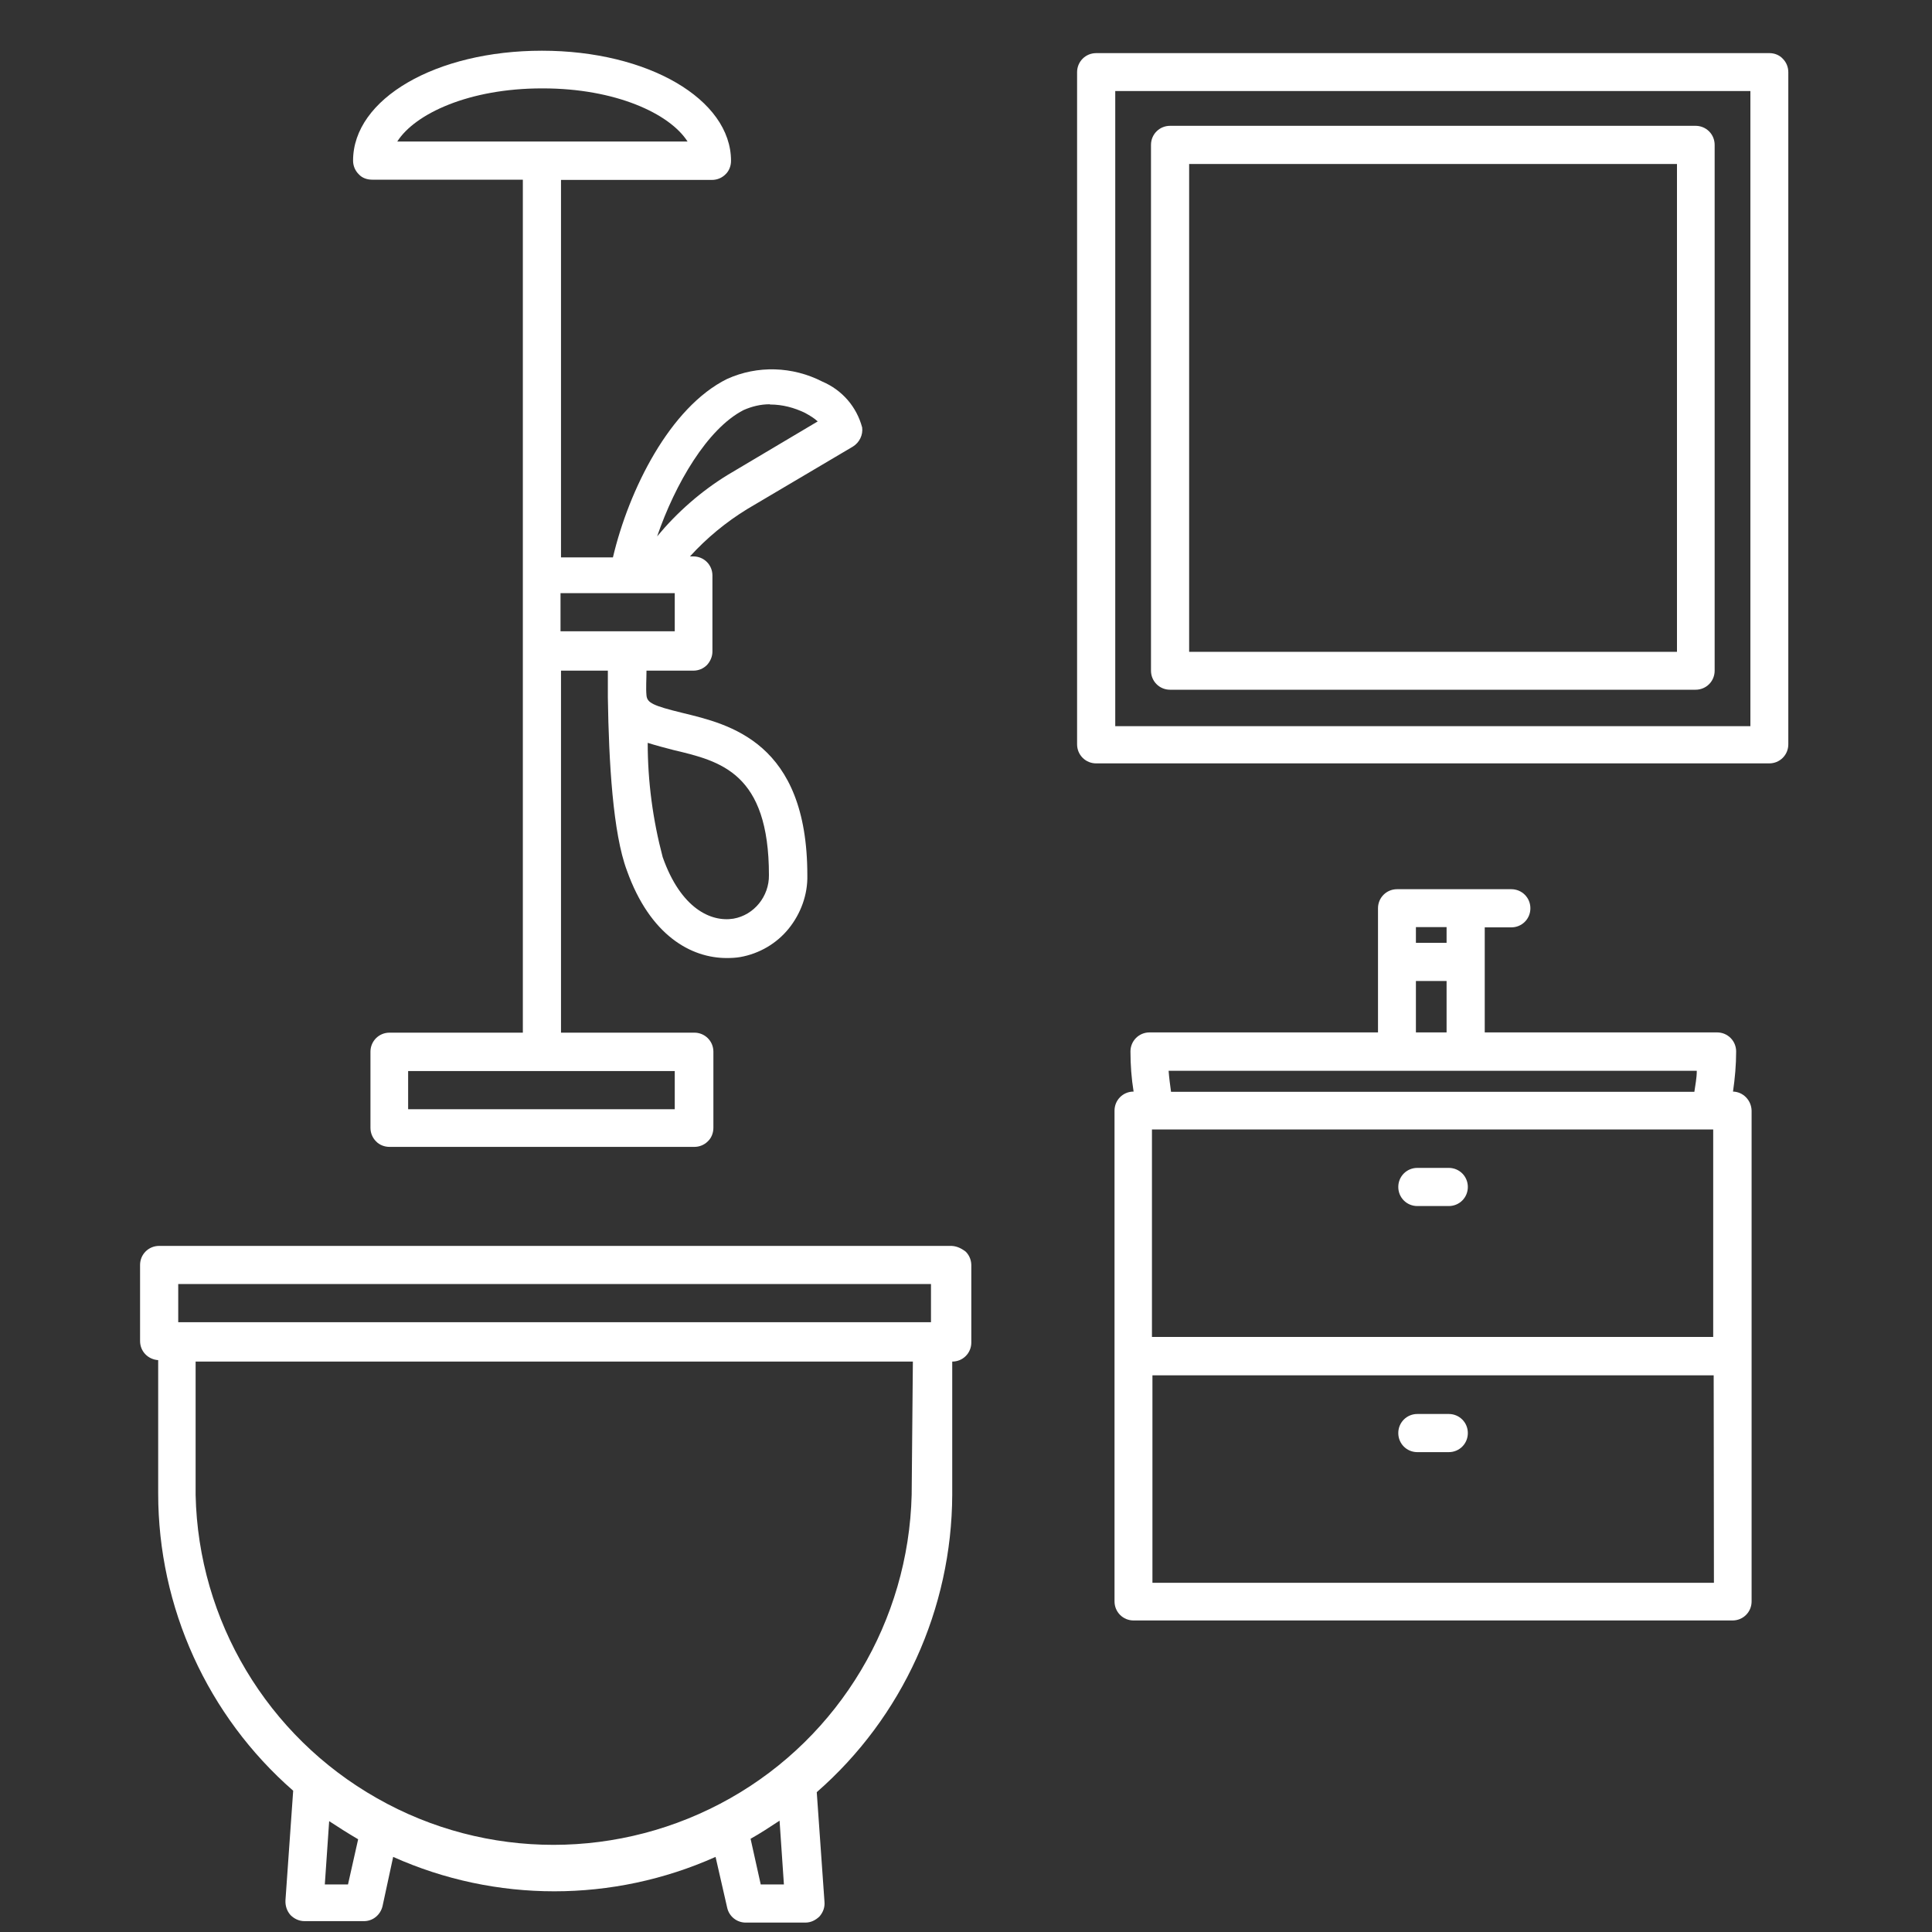
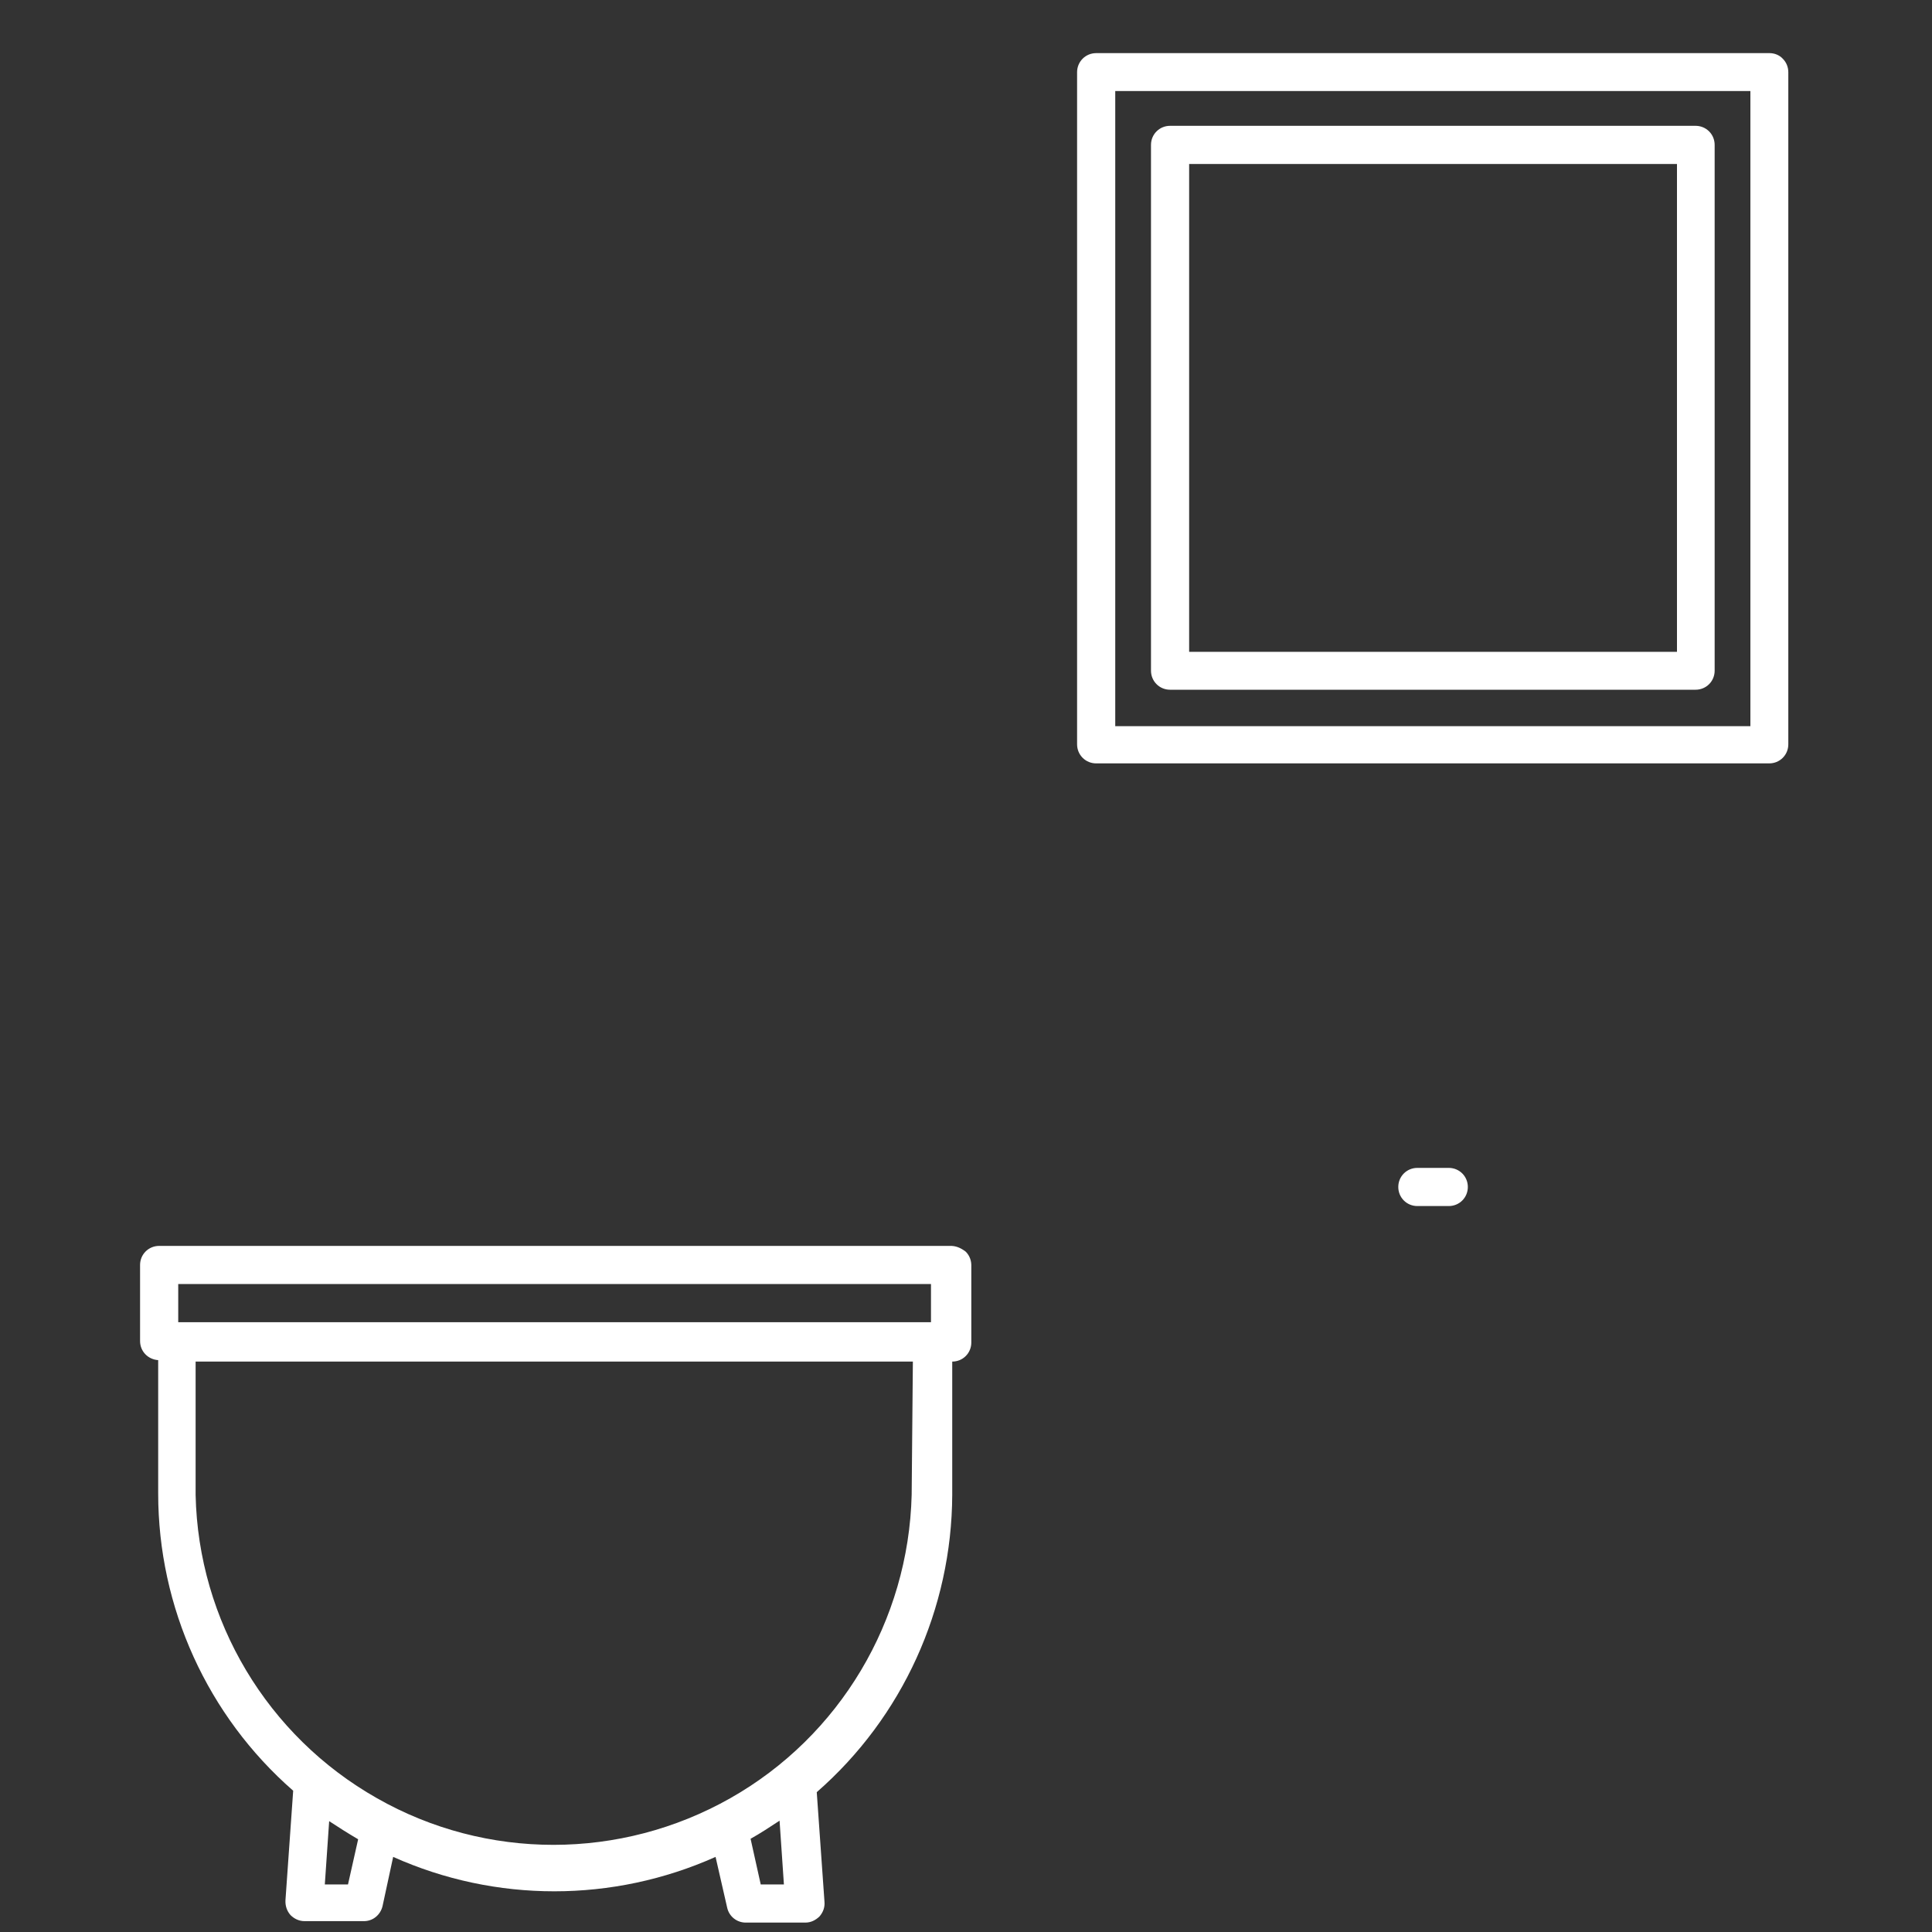
<svg xmlns="http://www.w3.org/2000/svg" version="1.1" id="Calque_1" x="0px" y="0px" viewBox="0 0 800 800" enable-background="new 0 0 800 800" xml:space="preserve">
  <rect x="0" y="0" width="800" height="800" fill="#333333" stroke="none" />
-   <path fill="#FFFFFF" d="M717.6,452c0.8-5.5,1.3-11,1.3-16.6c0-2.1-0.8-4.1-2.3-5.6c-1.5-1.5-3.5-2.3-5.6-2.3h-96.2v-43.5h11  c2.1,0,4.1-0.8,5.6-2.3c1.5-1.5,2.3-3.5,2.3-5.6s-0.8-4.1-2.3-5.6c-1.5-1.5-3.5-2.3-5.6-2.3h-47.3l0,0c-4.4,0-7.9,3.5-7.9,7.9v51.4  h-94.6c-4.4,0-7.9,3.5-7.9,7.9c0,5.5,0.4,11.1,1.3,16.6c-4.4,0-7.9,3.5-7.9,7.9v203.2c0,2.1,0.8,4.1,2.3,5.6  c1.5,1.5,3.5,2.3,5.6,2.3h248c2.1,0,4.1-0.8,5.6-2.3c1.5-1.5,2.3-3.5,2.3-5.6V459.9C725.2,455.6,721.8,452.1,717.6,452L717.6,452z   M709.7,655.4H477.2v-85.9h232.4L709.7,655.4z M477,467.7h232.4v85.9H477V467.7z M483.9,443.4h218.7c0,3-0.6,5.8-1,8.7H484.9  C484.5,449.2,484.1,446.2,483.9,443.4L483.9,443.4z M599,383.9v6.5h-12.7v-6.5H599z M586.3,406.2H599v21.3h-12.7V406.2z" />
  <path fill="#FFFFFF" d="M586.9,499.4h13c4.4,0,7.9-3.5,7.9-7.9c0-4.4-3.5-7.9-7.9-7.9h-13c-4.4,0-7.9,3.5-7.9,7.9  C579,495.9,582.5,499.4,586.9,499.4z" />
-   <path fill="#FFFFFF" d="M586.9,601.3h13c4.4,0,7.9-3.5,7.9-7.9s-3.5-7.9-7.9-7.9h-13c-4.4,0-7.9,3.5-7.9,7.9  S582.5,601.3,586.9,601.3z" />
  <path fill="#FFFFFF" d="M732.7,22H453.9c-4.4,0-7.9,3.5-7.9,7.9v278.3c0,2.1,0.8,4.1,2.3,5.6c1.5,1.5,3.5,2.3,5.6,2.3h278.7  c2.1,0,4.1-0.8,5.6-2.3c1.5-1.5,2.3-3.5,2.3-5.6V29.9c0-2.1-0.8-4.1-2.3-5.6C736.8,22.8,734.8,22,732.7,22L732.7,22z M724.8,300.7  h-263v-263h263L724.8,300.7z" />
  <path fill="#FFFFFF" d="M484.5,285.6h217.6c2.1,0,4.1-0.8,5.6-2.3c1.5-1.5,2.3-3.5,2.3-5.6V60c0-2.1-0.8-4.1-2.3-5.6  c-1.5-1.5-3.5-2.3-5.6-2.3H484.5c-4.4,0-7.9,3.5-7.9,7.9v217.7c0,2.1,0.8,4.1,2.3,5.6C480.4,284.8,482.4,285.6,484.5,285.6  L484.5,285.6z M492.4,67.9h202v202h-202V67.9z" />
  <path fill="#FFFFFF" d="M393.2,515.9H65.9c-4.4,0-7.9,3.5-7.9,7.9v31.5c0,4.2,3.2,7.6,7.5,7.9v55.2c0,47.2,20.4,92.1,55.9,123.1  l-3.2,45.4c-0.1,2.3,0.6,4.4,2.1,6.1c1.5,1.5,3.5,2.5,5.8,2.5h24.4c3.8,0.1,7-2.5,7.9-6.2l4.4-20.4c42.4,19,91,19,133.5,0l4.8,21  l0,0c0.8,3.7,4.1,6.3,7.9,6.2h24.5c2.3,0,4.2-1,5.8-2.5c1.5-1.7,2.3-3.8,2.1-6.1l-3.2-45.4c35.5-31,55.9-75.9,56.1-123.1v-55.2  c2.1,0,4.1-0.8,5.6-2.3c1.5-1.5,2.3-3.5,2.3-5.6v-31.5c0.1-2.3-0.7-4.5-2.3-6.1C397.7,516.6,395.6,515.8,393.2,515.9L393.2,515.9z   M377.5,619c-1.3,52.1-29.7,99.9-75.1,125.6s-101,25.8-146.3,0C110.7,718.9,82.1,671.1,81,619v-55.2h297L377.5,619z M73.8,531.7  h311.7v15.8H73.8V531.7z M144.1,780.3h-9.6l1.8-26.2c3.8,2.5,7.9,5.1,12,7.5L144.1,780.3z M324.6,780.3h-9.6l-4.2-18.9  c4.1-2.3,7.9-4.8,12-7.5L324.6,780.3z" />
-   <path fill="#FFFFFF" d="M154.1,74.4h62.4v353.2h-55.2c-4.4,0-7.9,3.5-7.9,7.9V467c0,2.1,0.8,4.1,2.3,5.6c1.4,1.5,3.5,2.3,5.6,2.3  h126.2c2.1,0,4.1-0.8,5.6-2.3c1.5-1.4,2.3-3.5,2.3-5.6v-31.5c0-2.1-0.8-4.1-2.3-5.6c-1.5-1.5-3.5-2.3-5.6-2.3h-55.2V277.7h19.4v9.4  l0,0c0,0.6,0,1.1,0,1.7c0.4,26.8,2.1,56.3,7.9,71.7c9.6,26.9,26.6,36.2,41.3,36.2c2,0,3.8-0.1,5.6-0.4c7.9-1.4,15.1-5.6,20.1-11.8  s7.9-14.1,7.7-22.1c0-55.2-32.4-62.5-51.7-67.2c-12.3-3-14.6-4.2-14.9-7.2c-0.3-3,0-7,0-10.3h19.4c2.1,0,4.1-0.8,5.6-2.3  c1.4-1.5,2.3-3.5,2.3-5.6v-31.5c0-2.1-0.8-4.1-2.3-5.6c-1.5-1.5-3.5-2.3-5.6-2.3h-1.4c6.9-7.6,14.9-14.2,23.7-19.6l43.8-25.9  c2.7-1.7,4.2-4.8,3.8-7.9c-2.3-8.6-8.3-15.5-16.5-19c-12.3-6.3-26.8-6.8-39.4-1.1c-23.7,11.7-40.7,45.9-47.3,73.9h-21.5V74.5h62.5  c2.1,0,4.1-0.8,5.6-2.3c1.5-1.4,2.3-3.5,2.3-5.6c0-25.5-34.4-45.6-78.3-45.6s-78.2,19.9-78.2,45.5c0,2.1,0.8,4.1,2.3,5.6  C149.9,73.7,152,74.4,154.1,74.4L154.1,74.4z M279.4,459.3H169v-15.8h110.4V459.3z M318.9,167.5c5.1,0,10,1.3,14.5,3.5  c1.8,1,3.7,2.1,5.2,3.5l-37.2,22.1l0,0c-11.1,6.8-21,15.5-29.3,25.5c7.5-21.8,20.8-44.6,35.8-52.3l0,0c3.4-1.5,7-2.4,10.8-2.4  L318.9,167.5z M279.4,245.6v15.8h-47.3v-15.8H279.4z M303.7,380.4c-9.3,1.5-21.8-4.2-29.3-25.5l0,0c-4.1-15.5-6.2-31.4-6.2-47.3  c3.5,1.1,7.3,2.1,10.8,3c19.4,4.6,39.4,9.4,39.4,51.8C318.5,371.1,312.3,378.9,303.7,380.4L303.7,380.4z M224.8,36.6  c30,0,52.5,10.4,59.9,22H164.5c7.3-11.5,29.7-22,59.9-22L224.8,36.6z" />
</svg>